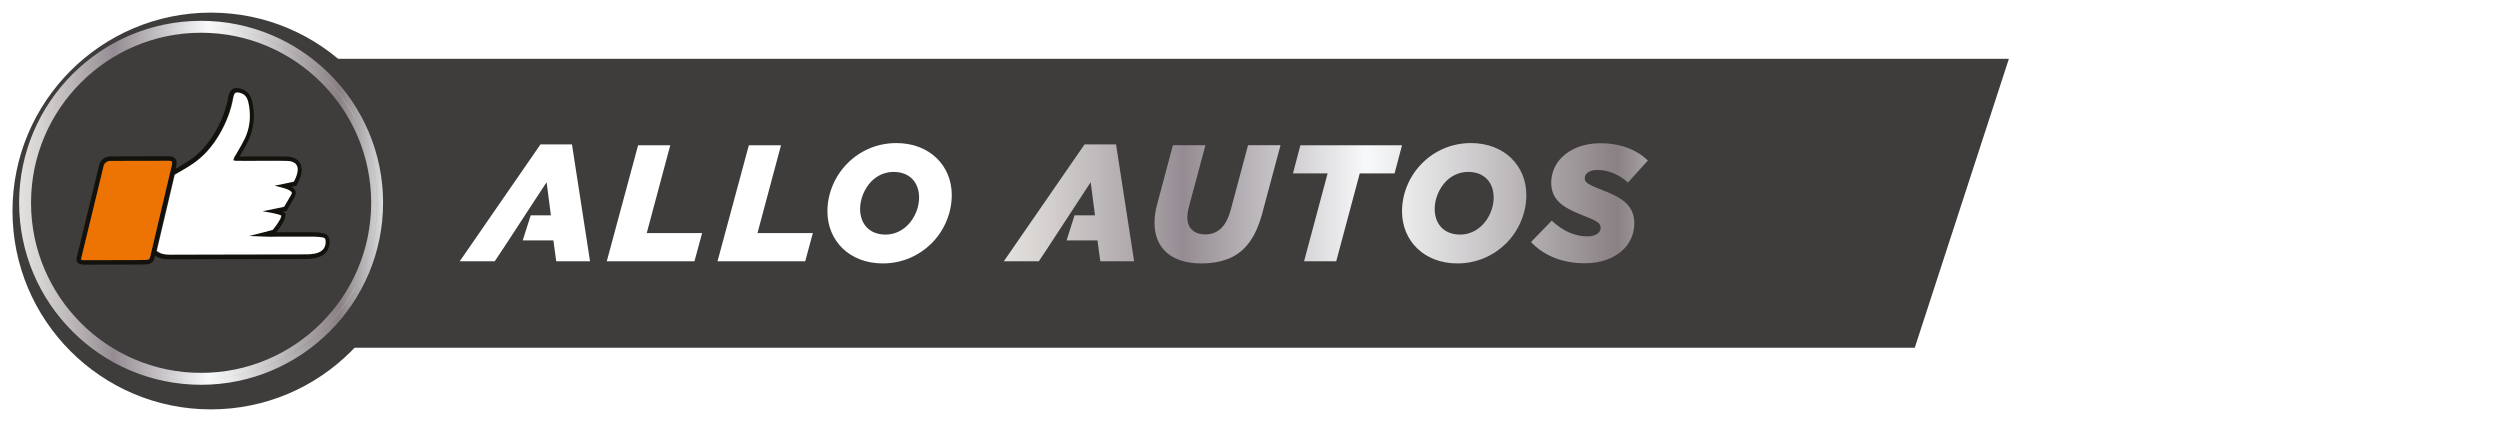
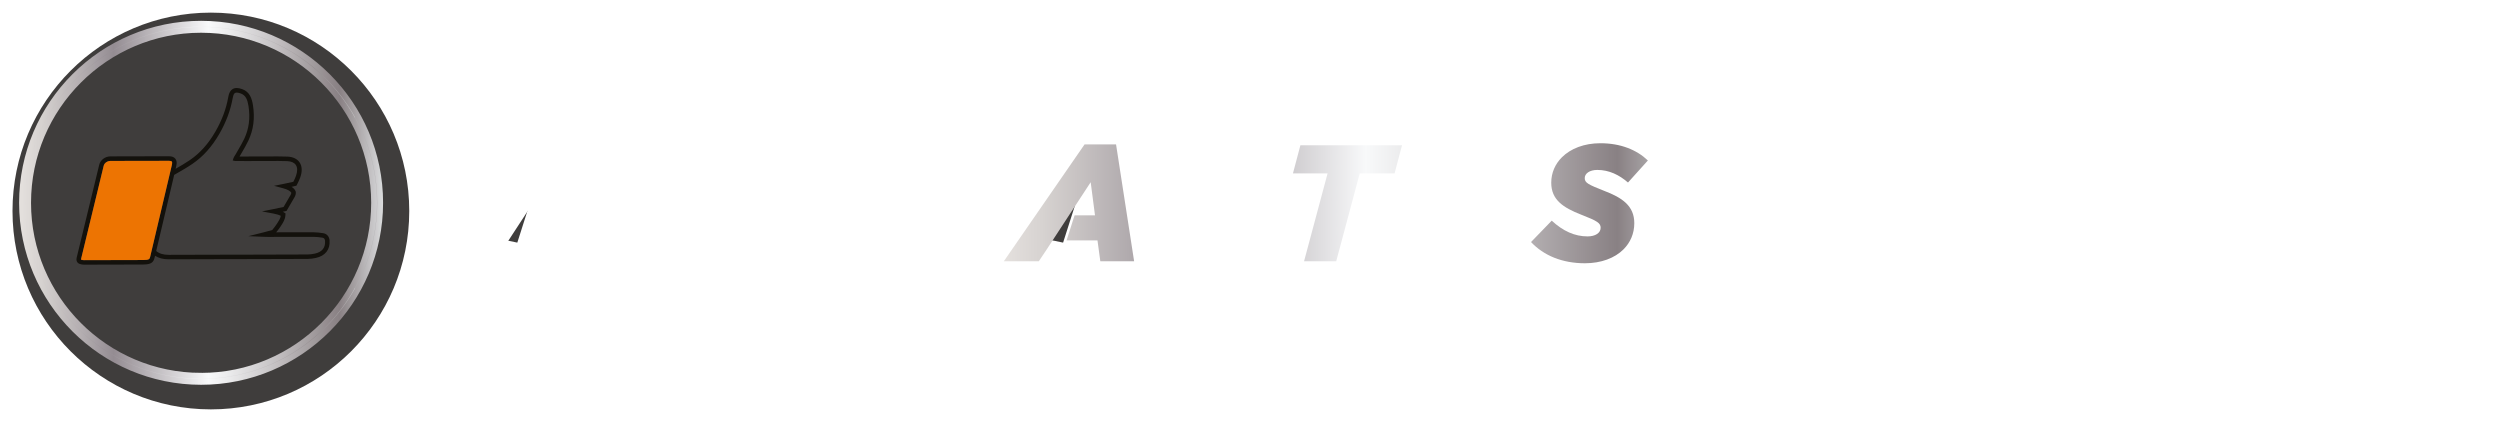
<svg xmlns="http://www.w3.org/2000/svg" xmlns:xlink="http://www.w3.org/1999/xlink" id="Calque_1" data-name="Calque 1" viewBox="0 0 1716.79 289.68">
  <defs>
    <style>
      .cls-1 {
        fill: url(#Argent-6);
      }

      .cls-1, .cls-2, .cls-3, .cls-4, .cls-5, .cls-6, .cls-7, .cls-8, .cls-9, .cls-10 {
        stroke-width: 0px;
      }

      .cls-2 {
        fill: url(#Argent-7);
      }

      .cls-3 {
        fill: url(#Argent-4);
      }

      .cls-4 {
        fill: url(#Argent-5);
      }

      .cls-5 {
        fill: url(#Argent-3);
      }

      .cls-11 {
        fill: url(#Argent);
        stroke: url(#Argent-2);
        stroke-miterlimit: 10;
        stroke-width: 4px;
      }

      .cls-6 {
        filter: url(#drop-shadow-1);
      }

      .cls-6, .cls-7 {
        fill: #3f3d3c;
      }

      .cls-8 {
        fill: #13110c;
      }

      .cls-9 {
        fill: #fff;
      }

      .cls-10 {
        fill: #ed7402;
      }
    </style>
    <filter id="drop-shadow-1" filterUnits="userSpaceOnUse">
      <feOffset dx="5.67" dy="5.67" />
      <feGaussianBlur result="blur" stdDeviation="2.83" />
      <feFlood flood-color="#2b2523" flood-opacity=".76" />
      <feComposite in2="blur" operator="in" />
      <feComposite in="SourceGraphic" />
    </filter>
    <linearGradient id="Argent" x1="11.98" y1="139.27" x2="243.52" y2="139.27" gradientUnits="userSpaceOnUse">
      <stop offset="0" stop-color="#ece8e6" />
      <stop offset="0" stop-color="#e5e1de" />
      <stop offset=".06" stop-color="#d6d2d0" />
      <stop offset=".18" stop-color="#b1abae" />
      <stop offset=".26" stop-color="#948c92" />
      <stop offset=".52" stop-color="#f8f9fa" />
      <stop offset=".58" stop-color="#eaeaeb" />
      <stop offset=".7" stop-color="#c6c3c5" />
      <stop offset=".87" stop-color="#8c8487" />
      <stop offset=".88" stop-color="#898184" />
      <stop offset="1" stop-color="#dadbdc" />
      <stop offset="1" stop-color="#b1b0b2" />
    </linearGradient>
    <linearGradient id="Argent-2" data-name="Argent" x1="13.14" x2="263.07" xlink:href="#Argent" />
    <linearGradient id="Argent-3" data-name="Argent" x1="688.14" y1="140.32" x2="1168.31" y2="140.32" xlink:href="#Argent" />
    <linearGradient id="Argent-4" data-name="Argent" x1="688.14" y1="139.58" x2="1168.31" y2="139.58" xlink:href="#Argent" />
    <linearGradient id="Argent-5" data-name="Argent" x1="688.14" y1="139.58" x2="1168.31" y2="139.58" xlink:href="#Argent" />
    <linearGradient id="Argent-6" data-name="Argent" x1="688.14" y1="139.58" x2="1168.31" y2="139.58" xlink:href="#Argent" />
    <linearGradient id="Argent-7" data-name="Argent" x1="688.14" y1="139.3" x2="1168.31" y2="139.3" xlink:href="#Argent" />
  </defs>
-   <polygon class="cls-7" points="119.17 40.37 76.16 182.27 57.86 182.23 57.86 238.79 1314.9 238.79 1379.54 40.37 119.17 40.37" />
  <circle class="cls-6" cx="139.14" cy="139.23" r="136.23" />
  <path class="cls-11" d="M138.1,16.3c-67.8,0-122.97,55.16-122.97,122.97s55.16,122.97,122.97,122.97,122.97-55.16,122.97-122.97S205.91,16.3,138.1,16.3ZM138.1,258.06c-65.5,0-118.79-53.29-118.79-118.79S72.6,20.48,138.1,20.48s118.79,53.29,118.79,118.79-53.29,118.79-118.79,118.79Z" />
  <g>
    <path class="cls-8" d="M226.34,165.21c-.21-2.82-1.9-4.73-4.51-5.1-2.17-.31-4.3-.59-6.56-.6-5.68-.03-11.46-.01-17.05,0h-.52c-2.65.01-5.3.02-8.03.02l.2-.25c.97-1.22,1.98-2.48,2.86-3.85l.33-.51c1.27-1.95,2.7-4.16,2.9-6.8l.12-1.57-1.33-.83c-.17-.11-.35-.21-.54-.31.59-.13,1.08-.24,1.45-.32l1.11-.25.57-.99c.75-1.3,1.51-2.6,2.27-3.89.88-1.5,1.76-3.01,2.63-4.51.65-1.13.95-2.21.9-3.29l-.02-.39-.17-.48c-.46-1.14-1.37-2.14-2.72-3,1.46-.33,2.2-.51,2.2-.51l1.13-.28.54-1.03c.89-1.7,1.57-3.22,2.08-4.64,1.47-4.12,1.32-7.69-.44-10.3-1.65-2.45-4.54-3.83-8.36-4-1.9-.08-3.93-.12-6.56-.12-1.07,0-2.14,0-3.21.01h-.9c-1.02.01-2.03.02-3.05.02-4.7,0-9.4.02-14.13.03h-5.02c.56-.98,1.14-1.97,1.73-2.98,1.49-2.56,3.04-5.22,4.33-7.95,3.51-7.45,4.54-15.38,3.15-24.23-.7-4.46-2.13-9.27-7.43-11.12-1.49-.52-2.67-.76-3.72-.76-4.72,0-5.55,4.66-5.86,6.43-1.39,7.92-4.35,15.82-8.78,23.49-4.88,8.44-10.61,14.84-17.5,19.55-3.17,2.17-6.54,4.12-9.83,6,.29-1.21.45-1.92.47-2.01.5-2.08.28-3.73-.64-4.89-.89-1.13-2.34-1.7-4.33-1.7-5.7,0-11.4.02-17.12.03l-10.54.02c-4.25,0-8.5.01-12.75.04-3.45.02-6.75,2.5-7.52,5.64l-5.63,23.21c-3.29,13.54-6.57,27.09-9.87,40.63-.76,3.09,1.34,4.12,2,4.36.93.34,1.96.52,2.97.52,6.69,0,13.39-.02,20.09-.05,6.87-.02,13.75-.05,20.63-.05,6.04,0,7.06-1.98,7.77-4.59l.34-1.44c2.45,1.64,5.52,2.44,9.35,2.44,11.05-.05,21.99-.07,32.93-.09l25.59-.05c11.31-.02,24.13-.04,36.84-.11,1.77,0,3.69-.23,5.7-.67,6.46-1.4,9.9-5.76,9.43-11.97ZM169.57,110.59c4.71-.01,9.41-.03,14.11-.03,1.02,0,2.04,0,3.06-.01h.9c1.06-.01,2.13-.02,3.18-.02,2.57,0,4.55.04,6.42.12,2.79.12,4.84,1.03,5.91,2.63,1.19,1.76,1.22,4.36.09,7.52-.43,1.21-1.02,2.53-1.8,4.03-.62.15-2.91.7-6.77,1.47l-6.49,1.3,6.39,1.73c2.94.79,4.91,1.91,5.45,3.06,0,.45-.16.95-.49,1.52-.82,1.42-1.65,2.84-2.48,4.26l-.4.68c-.64,1.09-1.27,2.18-1.9,3.26-1.07.24-3.62.79-7.01,1.48l-7.84,1.58,7.86,1.48c2.2.41,3.93.96,5.05,1.57-.23,1.73-1.32,3.4-2.38,5.03l-.33.51c-.8,1.24-1.76,2.44-2.69,3.61l-.47.59c-2.06.59-4.05,1.13-5.93,1.6l-10.48,2.63,10.8.44c3.13.13,5.76.14,8.27.03,2.7,0,5.39-.01,8.1-.02,5.4-.01,11.52-.03,17.55,0,2.09.01,4.09.27,6.13.57,1.16.16,1.74.88,1.84,2.25.34,4.62-2.07,7.63-6.99,8.69-1.79.39-3.49.59-5.06.6-12.28.06-24.56.08-36.83.11l-25.59.05c-10.94.02-21.88.04-32.92.09-3.71,0-6.52-.87-8.56-2.65l12.35-52.26,1.85-1.07c3.56-2.03,7.23-4.14,10.71-6.52,7.29-4.98,13.32-11.71,18.44-20.56,4.62-7.99,7.7-16.23,9.16-24.51.57-3.22,1.45-3.85,2.79-3.85.69,0,1.54.19,2.69.59,3.53,1.23,4.7,4.36,5.38,8.66,1.29,8.21.34,15.54-2.89,22.42-1.23,2.61-2.74,5.21-4.21,7.72-.66,1.13-1.31,2.25-1.95,3.38-.11.19-.23.37-.41.63-.09.14-.19.28-.28.42-.27.44-.46.82-.56,1.15l-.54,1.67,1.72.34M118.05,113.18c-.03.13-14.93,63.18-14.93,63.18-.41,1.51-.6,2.2-4.74,2.2-6.88,0-13.76.02-20.64.05-6.7.02-13.39.05-20.08.05-.65,0-1.31-.11-1.9-.33-.04-.02-.1-.04-.11-.05,0,0-.06-.12.07-.65,3.14-12.88,6.26-25.75,9.38-38.62l6.12-25.23c.43-1.78,2.45-3.25,4.51-3.26,4.25-.02,8.49-.03,12.73-.04l10.55-.02c5.7-.01,11.4-.03,17.11-.03.94,0,1.61.18,1.87.51.29.37.31,1.17.06,2.24Z" />
    <path class="cls-10" d="M118.05,113.18c-.03.13-14.93,63.18-14.93,63.18-.41,1.51-.6,2.2-4.74,2.2-6.88,0-13.76.02-20.64.05-6.7.02-13.39.05-20.08.05-.65,0-1.31-.11-1.9-.33-.04-.02-.1-.04-.11-.05,0,0-.06-.12.07-.65,3.14-12.88,6.26-25.75,9.38-38.62l6.12-25.23c.43-1.78,2.45-3.25,4.51-3.26,4.25-.02,8.49-.03,12.73-.04l10.55-.02c5.7-.01,11.4-.03,17.11-.03.94,0,1.61.18,1.87.51.29.37.31,1.17.06,2.24Z" />
  </g>
-   <path class="cls-9" d="M169.97,110.46c4.71-.01,9.41-.03,14.11-.03,1.02,0,2.04,0,3.06-.01h.9c1.06-.01,2.13-.02,3.18-.02,2.57,0,4.55.04,6.42.12,2.79.12,4.84,1.03,5.91,2.63,1.19,1.76,1.22,4.36.09,7.52-.43,1.21-1.02,2.53-1.8,4.03-.62.15-2.91.7-6.77,1.47l-6.49,1.3,6.39,1.73c2.94.79,4.91,1.91,5.45,3.06,0,.45-.16.95-.49,1.52-.82,1.42-1.65,2.84-2.48,4.26l-.4.68c-.64,1.09-1.27,2.18-1.9,3.26-1.07.24-3.62.79-7.01,1.48l-7.84,1.58,7.86,1.48c2.2.41,3.93.96,5.05,1.57-.23,1.73-1.32,3.4-2.38,5.03l-.33.51c-.8,1.24-1.76,2.44-2.69,3.61l-.47.59c-2.06.59-4.05,1.13-5.93,1.6l-10.48,2.63,10.8.44c3.13.13,5.76.14,8.27.03,2.7,0,5.39-.01,8.1-.02,5.4-.01,11.52-.03,17.55,0,2.09.01,4.09.27,6.13.57,1.16.16,1.74.88,1.84,2.25.34,4.62-2.07,7.63-6.99,8.69-1.79.39-3.49.59-5.06.6-12.28.06-24.56.08-36.83.11l-25.59.05c-10.94.02-21.88.04-32.92.09-3.71,0-6.52-.87-8.56-2.65l12.35-52.26,1.85-1.07c3.56-2.03,7.23-4.14,10.71-6.52,7.29-4.98,13.32-11.71,18.44-20.56,4.62-7.99,7.7-16.23,9.16-24.51.57-3.22,1.45-3.85,2.79-3.85.69,0,1.54.19,2.69.59,3.53,1.23,4.7,4.36,5.38,8.66,1.29,8.21.34,15.54-2.89,22.42-1.23,2.61-2.74,5.21-4.21,7.72-.66,1.13-1.31,2.25-1.95,3.38-.11.19-.23.37-.41.63-.09.14-.19.28-.28.42-.27.44-.46.82-.56,1.15l-.54,1.67,1.72.34" />
  <path class="cls-7" d="M344.74,164.62l17.92-27.88.85,3.98-8.26,25.89s-10.52-2.28-10.52-1.99Z" />
  <path class="cls-7" d="M719.54,164.62l17.92-27.88.85,3.98-8.26,25.89s-10.52-2.28-10.52-1.99Z" />
  <g>
    <path class="cls-9" d="M438.2,99.74h22.08l-16.16,60.33h38.02l-5.24,19.35h-60.22l21.52-79.69Z" />
    <path class="cls-9" d="M514.25,99.74h22.08l-16.16,60.33h38.02l-5.24,19.35h-60.22l21.52-79.69Z" />
    <path class="cls-9" d="M653.59,133.89c0,12.41-5.12,24.48-13.89,33.24-8.42,8.31-20.04,13.77-33.47,13.77-22.77,0-38.02-15.48-38.02-35.75,0-12.41,5.12-24.36,13.89-33.13,8.42-8.42,20.04-13.77,33.47-13.77,22.77,0,38.02,15.48,38.02,35.63ZM623.31,154.61c4.89-4.89,7.85-12.18,7.85-18.9,0-10.13-6.15-17.65-17.53-17.65-6.03,0-11.27,2.5-15.14,6.37-4.89,5.01-7.85,12.29-7.85,19.01,0,10.13,6.15,17.65,17.53,17.65,6.03,0,11.27-2.62,15.14-6.49Z" />
-     <path class="cls-5" d="M792.83,153.01c0-3.98.57-8.42,1.82-12.75l10.81-40.53h22.31l-11.27,42.12c-.68,2.5-1.14,4.89-1.14,7.51,0,7.17,4.44,11.61,12.41,11.61,4.33,0,7.97-1.48,10.82-4.21,2.85-2.85,5.01-6.83,6.72-13.21l11.73-43.83h22.31l-12.64,47.13c-2.85,10.47-6.83,18.21-12.41,23.79-7.06,7.06-17.08,10.25-29.37,10.25-20.38,0-32.1-10.36-32.1-27.89Z" />
    <path class="cls-3" d="M911.68,119.09h-23.79l5.12-19.35h69.78l-5.12,19.35h-23.91l-16.16,60.33h-22.08l16.16-60.33Z" />
-     <path class="cls-4" d="M1048.17,133.89c0,12.41-5.12,24.48-13.89,33.24-8.42,8.31-20.04,13.77-33.47,13.77-22.77,0-38.02-15.48-38.02-35.75,0-12.41,5.12-24.36,13.89-33.13,8.42-8.42,20.04-13.77,33.47-13.77,22.77,0,38.02,15.48,38.02,35.63ZM1017.89,154.61c4.89-4.89,7.85-12.18,7.85-18.9,0-10.13-6.15-17.65-17.53-17.65-6.03,0-11.27,2.5-15.14,6.37-4.89,5.01-7.85,12.29-7.85,19.01,0,10.13,6.15,17.65,17.53,17.65,6.03,0,11.27-2.62,15.14-6.49Z" />
    <path class="cls-1" d="M1051.37,166.22l14.23-14.69c7.74,7.17,15.82,10.81,24.59,10.81,5.24,0,8.99-2.28,8.99-5.92,0-3.19-2.16-4.67-13.32-8.99-12.52-4.9-20.6-10.25-20.6-21.97,0-6.83,2.73-12.86,7.29-17.42,6.03-6.03,15.37-9.68,26.41-9.68,14,0,25.04,4.55,32.67,11.84l-13.66,15.14c-6.03-5.24-12.98-8.65-21.06-8.65-5.35,0-8.65,2.5-8.65,5.58,0,3.3,2.39,4.44,13.32,8.77,12.29,4.67,20.72,10.25,20.72,22.2,0,7.17-2.73,13.32-7.4,17.99-6.03,6.03-15.48,9.56-26.52,9.56-15.6,0-28.35-5.35-37-14.57Z" />
    <polygon class="cls-9" points="392.78 99.17 371.15 99.17 315.71 179.42 339.73 179.42 346.41 169.4 346.41 169.4 360.46 147.89 360.45 147.89 375.36 125.12 378.32 147.89 364.45 147.89 358.97 165.08 380.03 165.08 381.96 179.42 405.19 179.42 392.78 99.17" />
    <polygon class="cls-2" points="766.41 99.17 744.78 99.17 689.34 179.42 713.36 179.42 719.77 169.82 719.75 169.82 734.09 147.89 734.08 147.89 738 141.91 738.03 141.87 738.03 141.87 748.99 125.12 751.95 147.89 737.92 147.89 732.44 165.08 753.66 165.08 755.6 179.42 778.82 179.42 766.41 99.17" />
  </g>
</svg>